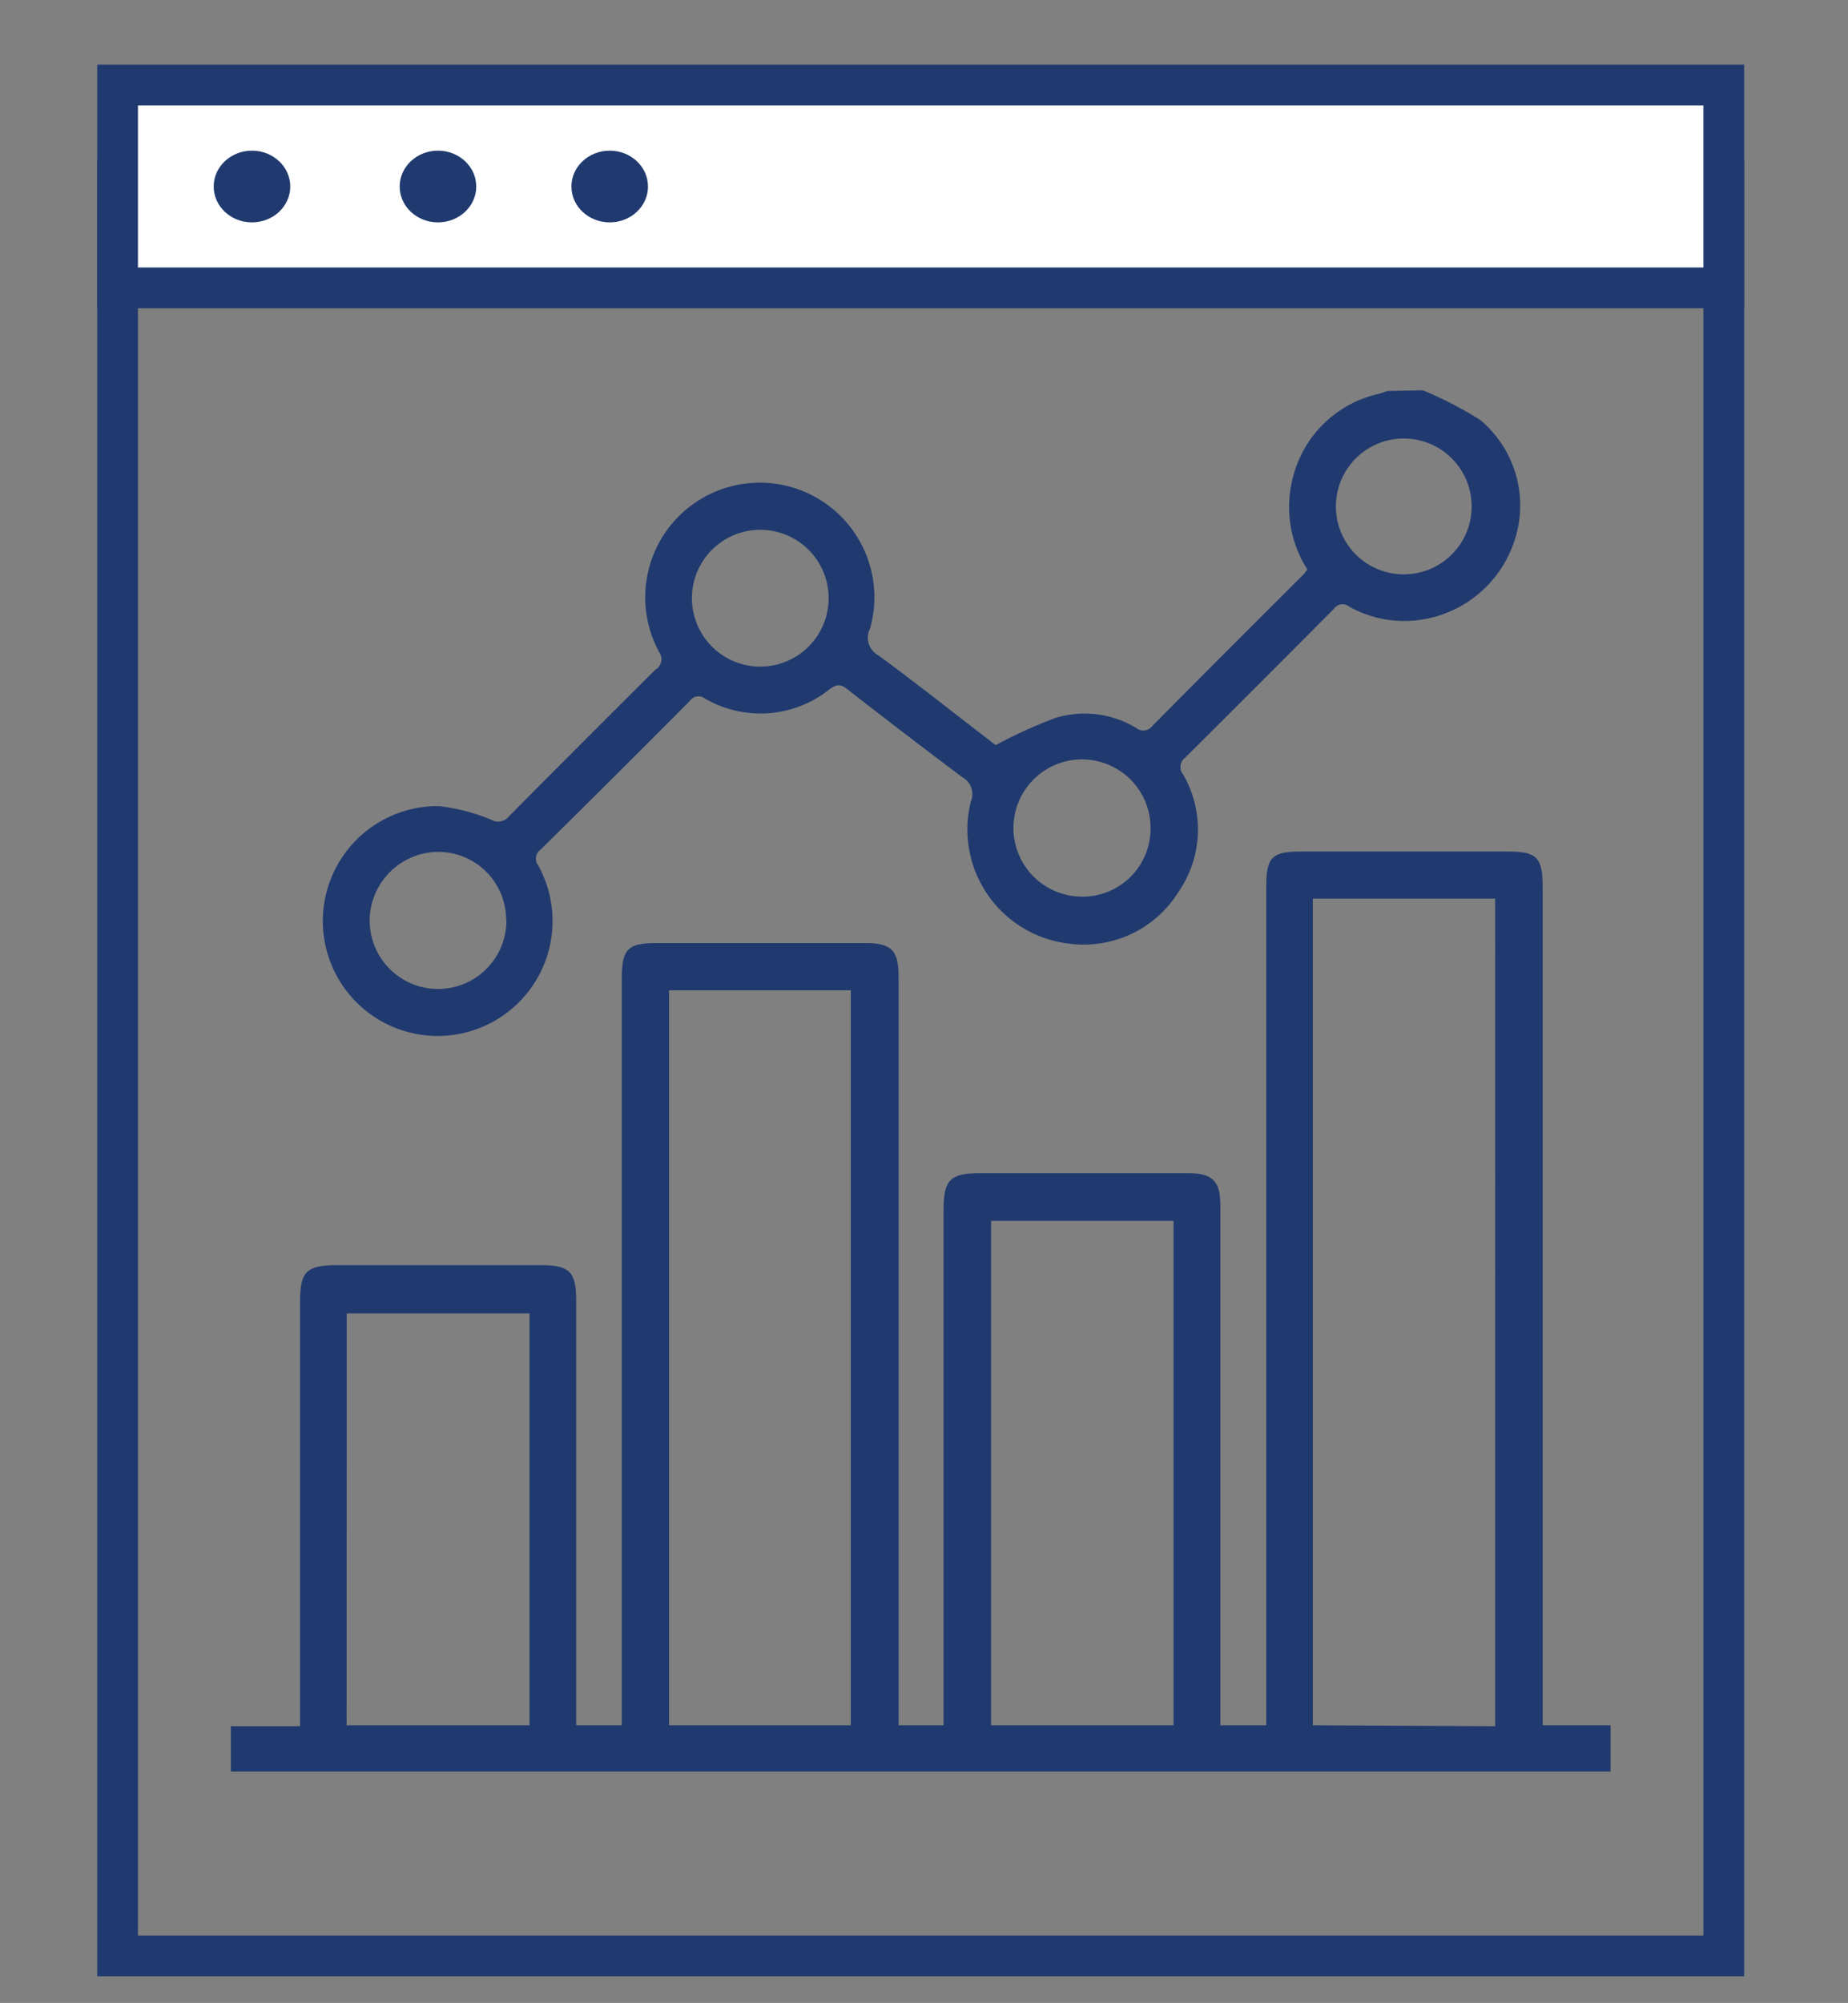
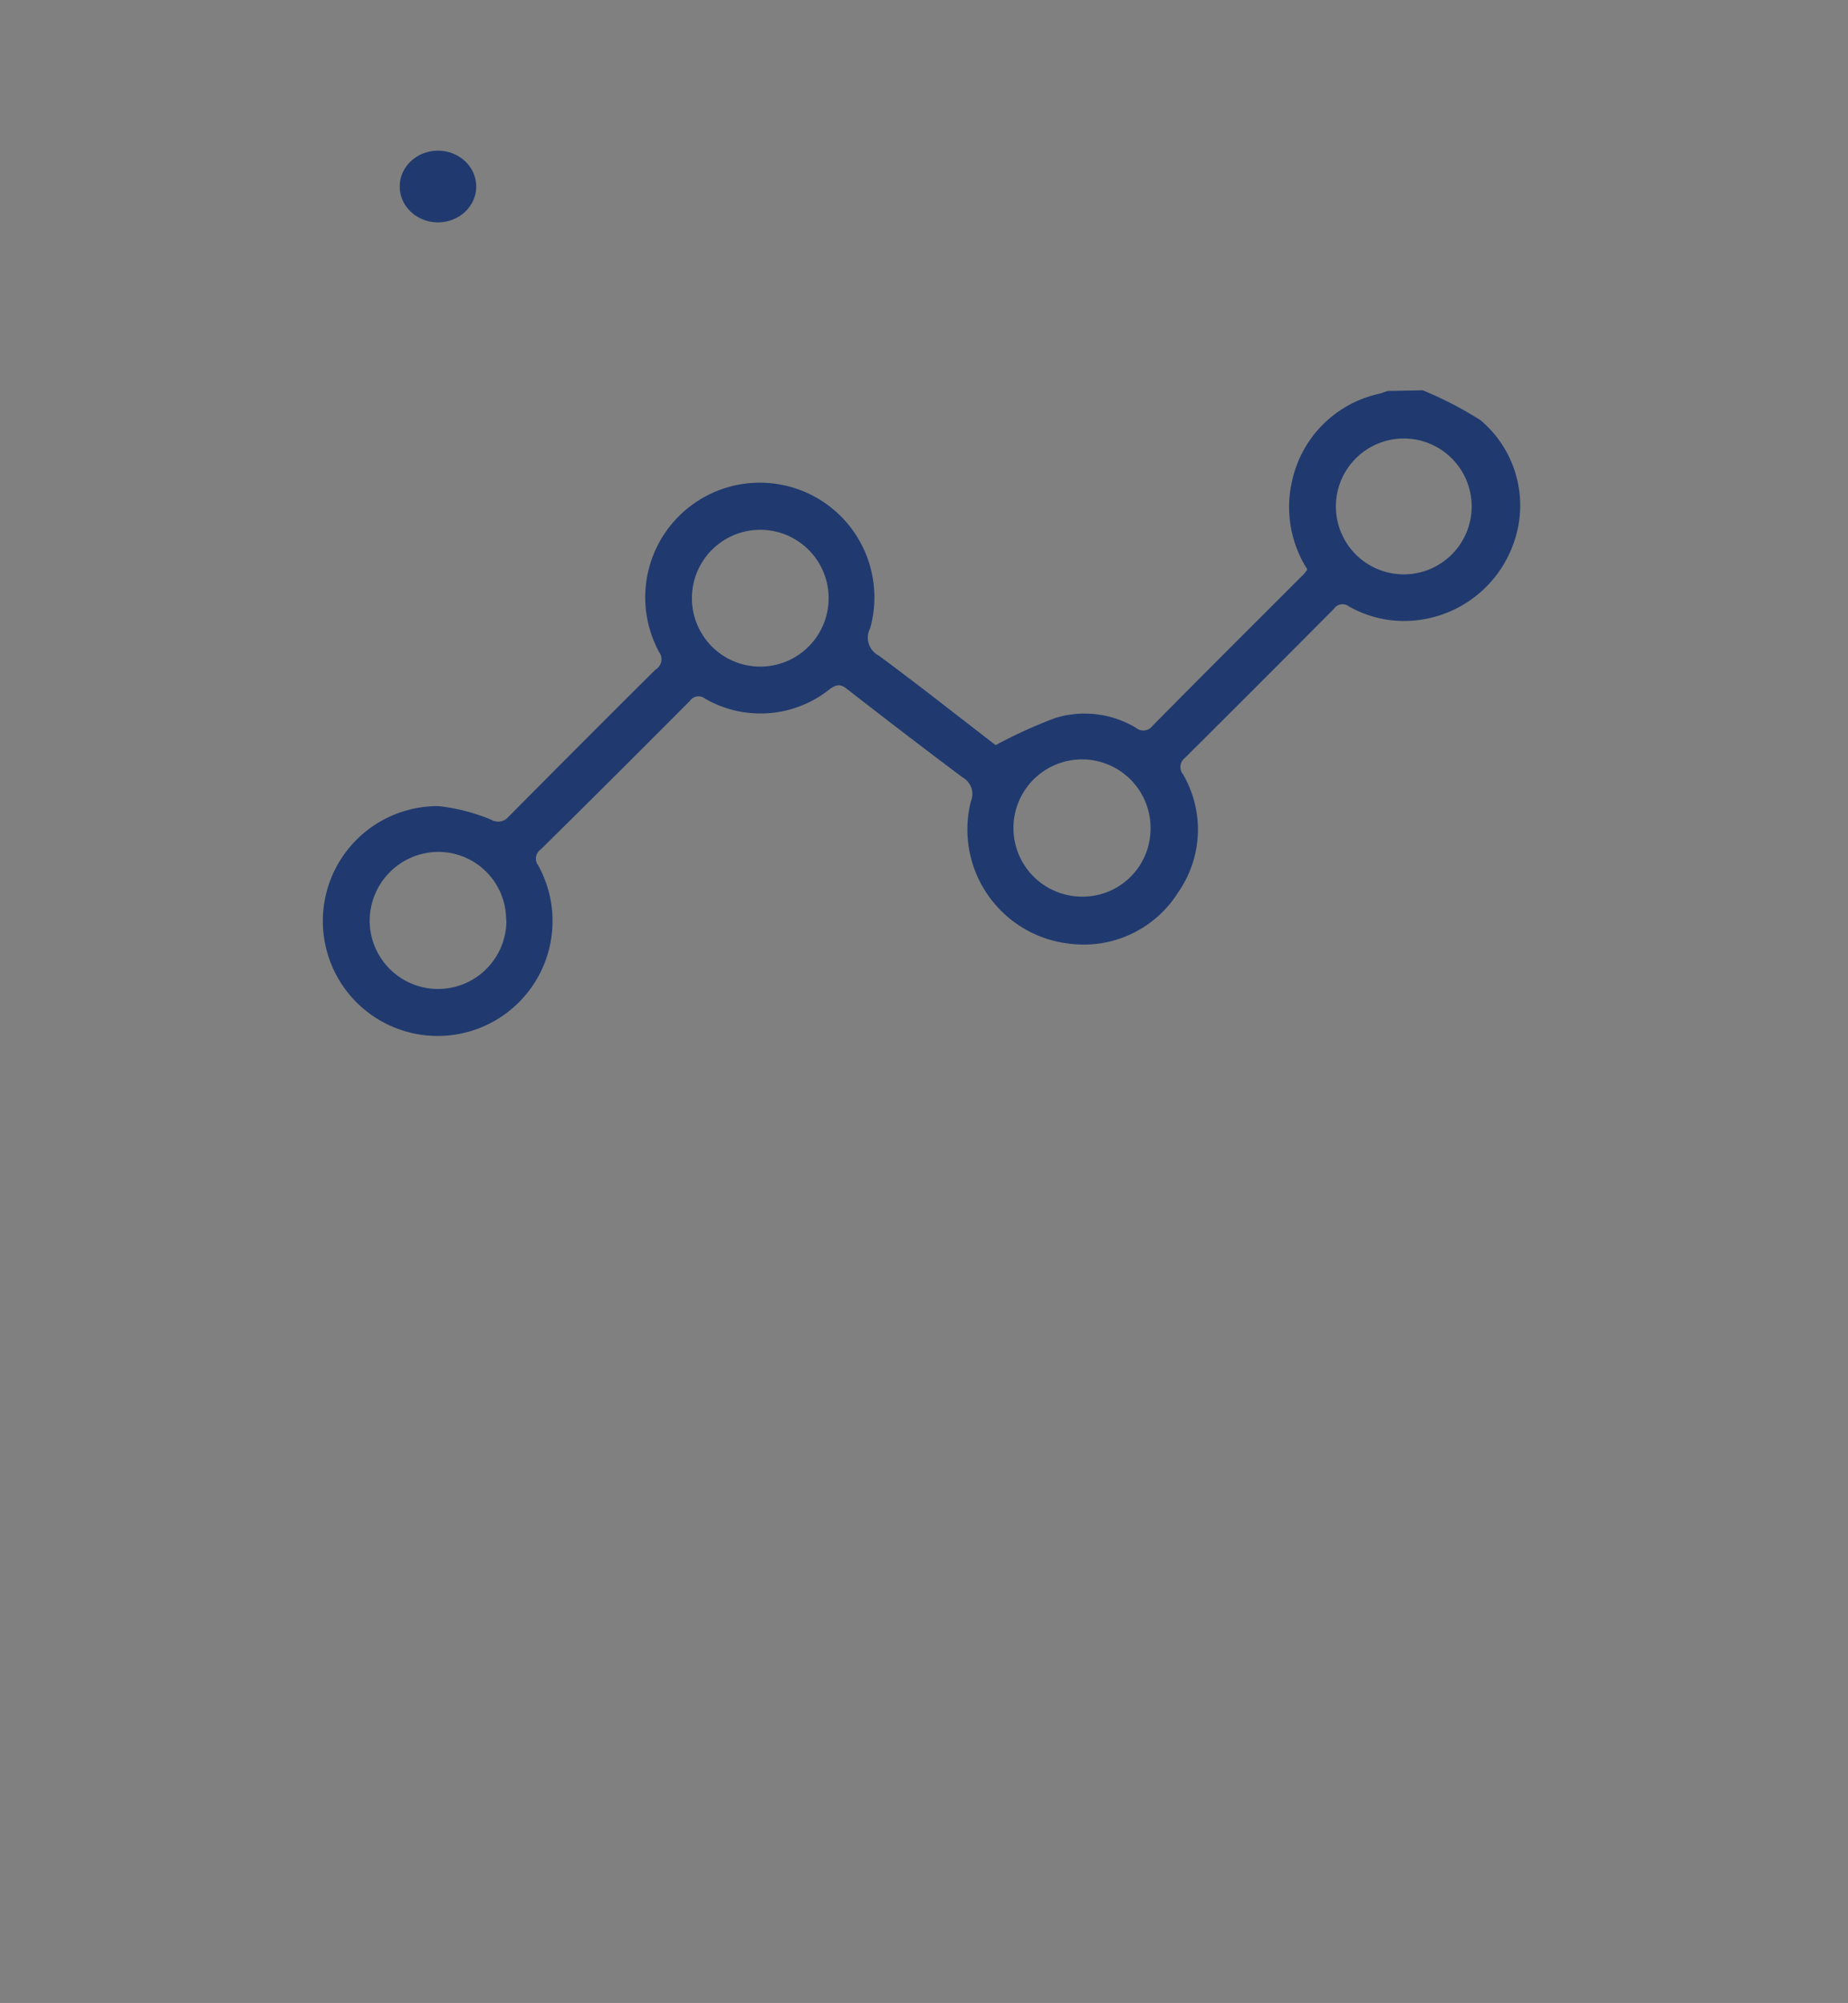
<svg xmlns="http://www.w3.org/2000/svg" id="Layer_1" data-name="Layer 1" viewBox="0 0 136.12 147.44">
  <rect x="0" y="0" width="136.12" height="147.44" fill="#808080" stroke="none" />
  <defs>
    <style>.cls-1{fill:none;}.cls-1,.cls-2{stroke:#203a6f;stroke-miterlimit:10;stroke-width:3px;}.cls-2{fill:#fff;}.cls-3{fill:#203a6f;}</style>
  </defs>
-   <rect class="cls-1" x="8.66" y="13.24" width="118.31" height="130.74" />
-   <rect class="cls-2" x="8.66" y="6.26" width="118.31" height="14.93" />
  <g id="LtBvnH.tif">
-     <path class="cls-3" d="M17,127.07h5.1V95.85c0-2.26.47-2.72,2.75-2.72h15c2.09,0,2.59.5,2.59,2.55V127H45.8V72c0-2.13.45-2.58,2.53-2.58h15.4c1.93,0,2.46.53,2.46,2.48V127H69.5V89.12c0-2.28.47-2.76,2.71-2.76h15.3c1.81,0,2.38.58,2.38,2.38V127h3.38V65.27c0-2.18.41-2.59,2.6-2.59H111c2.22,0,2.63.41,2.63,2.68V127h5v3.41H17Zm93.13,0V66.15H96.7V127ZM62.67,72.9H49.28V127H62.67ZM73,127H86.44V89.87H73Zm-47.47,0H39V96.68H25.54Z" />
    <path class="cls-3" d="M104.8,28.73a27.53,27.53,0,0,1,4.25,2.2,8.2,8.2,0,0,1,2.46,9,8.56,8.56,0,0,1-7,5.71,8.22,8.22,0,0,1-5.15-1,.77.77,0,0,0-1.1.17q-5.46,5.5-11,11A.84.84,0,0,0,87.14,57a8.07,8.07,0,0,1-.34,8.66,8.21,8.21,0,0,1-8,3.81A8.46,8.46,0,0,1,71.51,59a1.4,1.4,0,0,0-.62-1.78Q66.6,54,62.39,50.72c-.48-.38-.76-.35-1.26,0a8.16,8.16,0,0,1-9.21.7.76.76,0,0,0-1.09.16q-5.46,5.49-11,10.95a.82.82,0,0,0-.19,1.17,8.46,8.46,0,1,1-7.34-4.36,14.09,14.09,0,0,1,3.88,1,1,1,0,0,0,1.28-.22q5.39-5.43,10.81-10.82A.89.89,0,0,0,48.55,48a8.44,8.44,0,1,1,15.54-1.74,1.48,1.48,0,0,0,.64,2c3,2.21,5.88,4.5,8.61,6.59a35.35,35.35,0,0,1,4.4-2,7.35,7.35,0,0,1,5.94.73.83.83,0,0,0,1.2-.14c3.7-3.74,7.43-7.45,11.15-11.17.09-.1.16-.21.27-.35a8.5,8.5,0,0,1-1.14-6.46,8.4,8.4,0,0,1,6.41-6.47c.22-.06.43-.14.64-.21ZM56,49.07A5,5,0,1,0,56,39a5,5,0,1,0,0,10.07ZM37.28,67.71a5,5,0,0,0-5.05-5,5.08,5.08,0,0,0-5,5.09,5,5,0,0,0,10.07-.07ZM103.4,42.28a5,5,0,1,0-5-5.06A5,5,0,0,0,103.4,42.28ZM79.56,66a5,5,0,0,0,5.18-4.76A5.05,5.05,0,1,0,79.56,66Z" />
  </g>
-   <ellipse class="cls-3" cx="18.56" cy="13.73" rx="2.82" ry="2.64" />
  <ellipse class="cls-3" cx="32.26" cy="13.73" rx="2.82" ry="2.64" />
-   <ellipse class="cls-3" cx="44.91" cy="13.73" rx="2.82" ry="2.64" />
</svg>